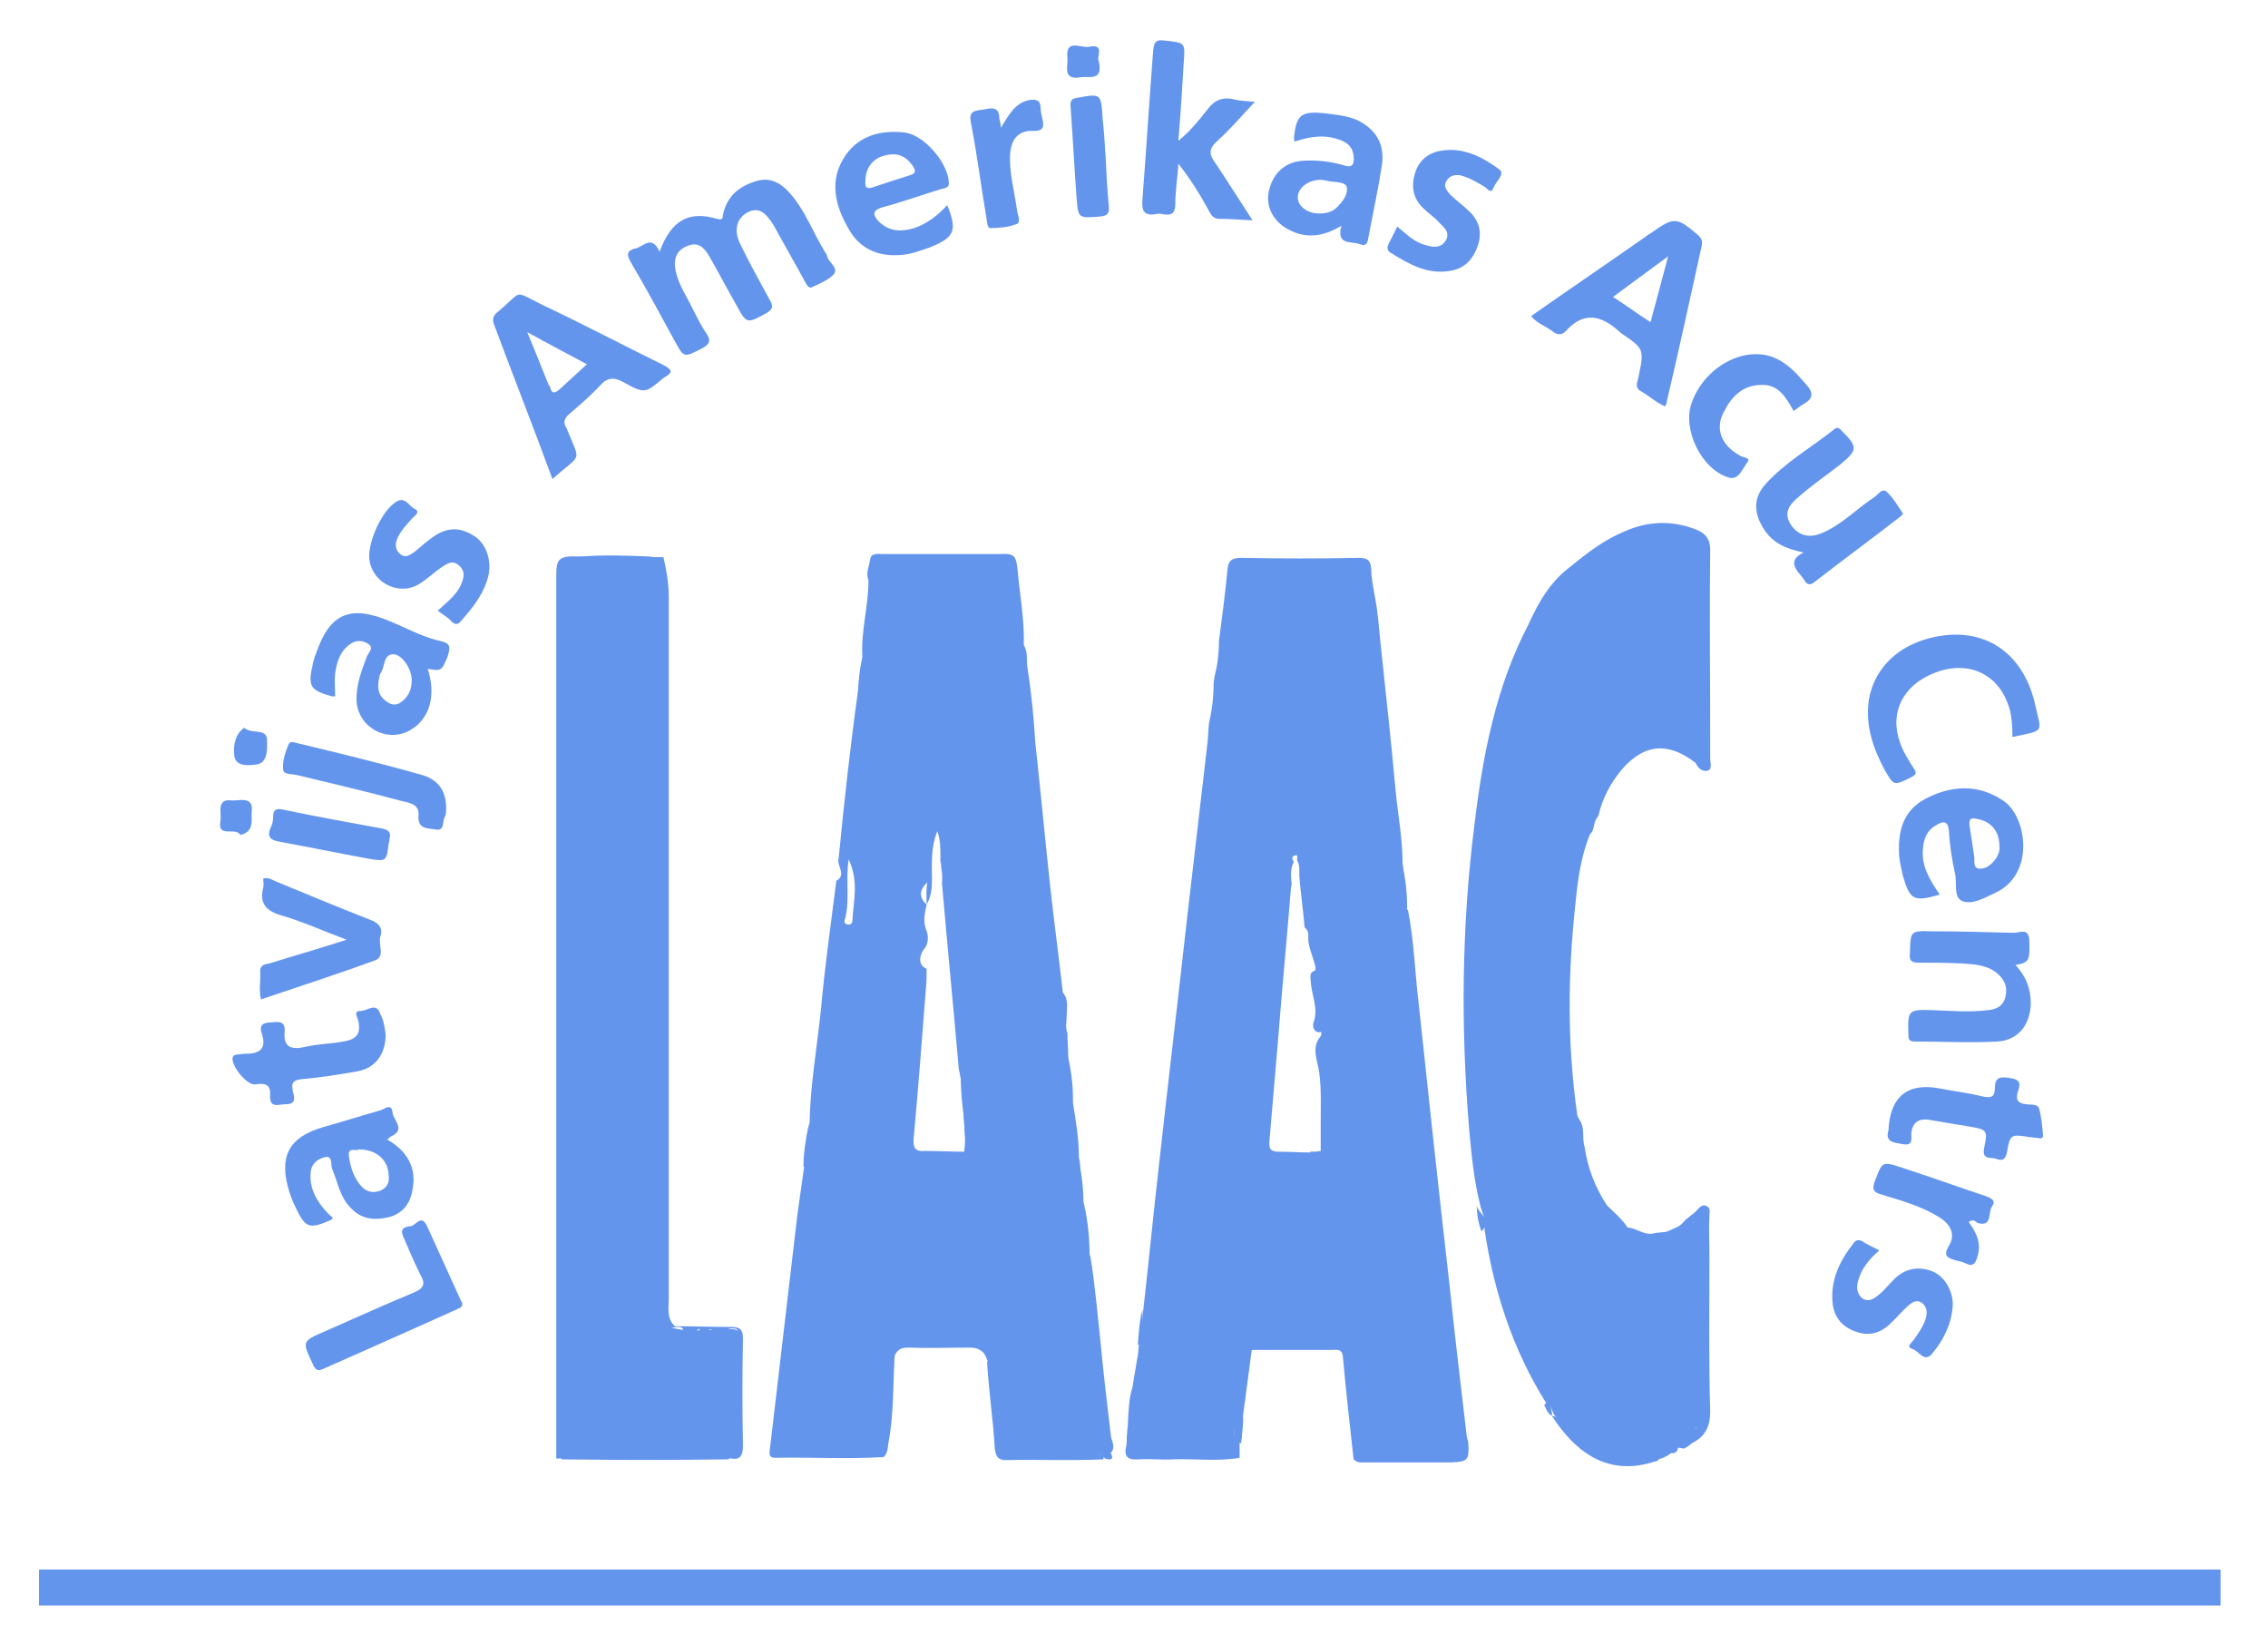
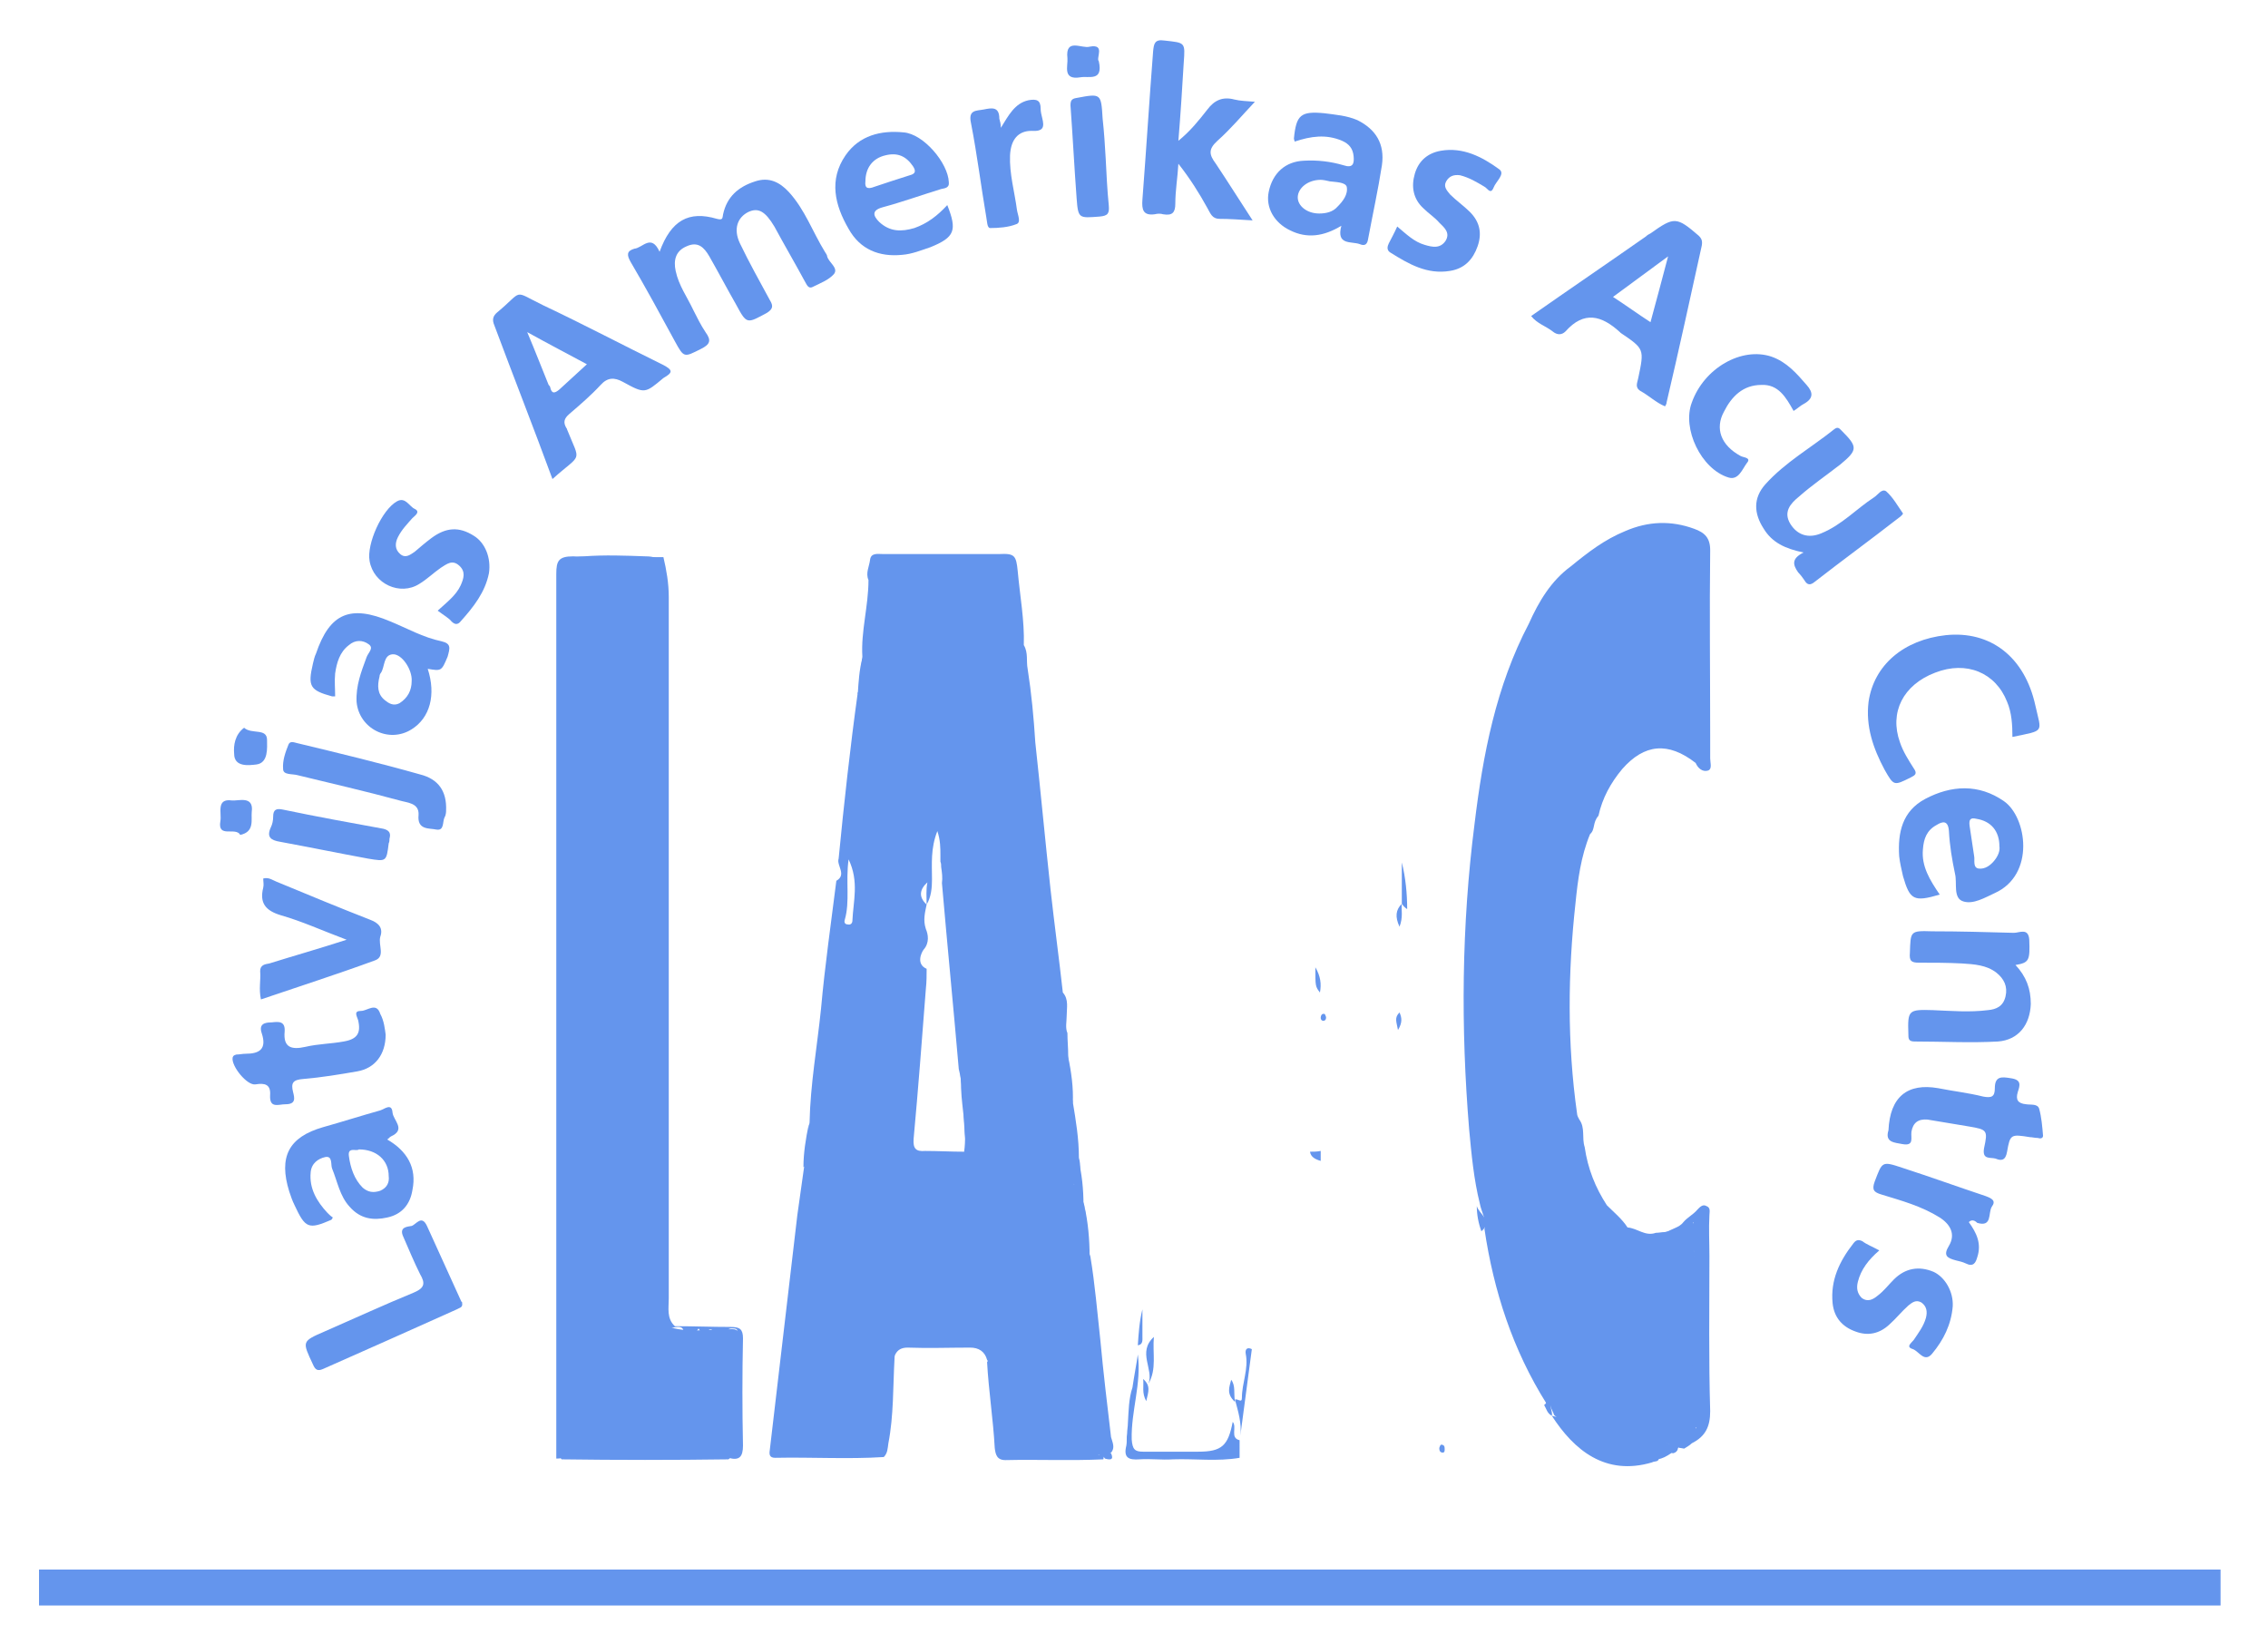
<svg xmlns="http://www.w3.org/2000/svg" version="1.1" id="Layer_1" x="0px" y="0px" viewBox="0 0 296.4 214.8" style="enable-background:new 0 0 296.4 214.8;" xml:space="preserve">
  <style type="text/css">
	.st0{fill:#6495ED;}
</style>
  <path class="st0" d="M207.8,109c-1.2,2.9-1.6,6-1.9,9c-1,9.1-1.1,18.3,0.2,27.5c0,0.3,0.2,0.6,0.3,0.8c0.8,1.1,0.3,2.4,0.7,3.6  c0.4,2.8,1.4,5.3,2.9,7.6c0.9,0.9,2,1.8,2.7,2.9l0,0c1.3,0.1,2.3,1.2,3.7,0.7c0.4,0,0.8-0.1,1.2-0.1c0.9-0.3,1.9-0.3,2.6-1.2  c0.6-0.7,1-0.3,1.3,0.4c0.2,0.5,0.1,1,0,1.6c-0.1,0.6-0.5,0.9-1.1,1c0.4,0,0.9-0.1,1,0.5c0.2,0.7,0.1,1.6-0.7,1.5  c-1.7-0.1-3.1,0.9-4.8,0.8c-1.3-0.1-2.6,0.1-3.4-0.6c-0.5-0.2-0.5,0.1-0.4-0.1c0,0,0.1,0,0.2,0c2,0.9,4,1,6,0.1  c2.1-0.9,3.3-0.1,3.3,2.2c0,5,0,10.1,0,15.1c0,0.8,0,1.6,0.3,2.4c0.3,0.8,0.8,2-1,1.9c-0.2,0-0.5,0.2-0.4,0.5c0.2,1-0.7,1.4-1.1,2  l0,0c-0.3,0.3-0.6,0.3-0.9,0.1c-0.3-0.3-0.4-0.7-1-0.6c0.5,0,0.8,0.2,1,0.6c0.1,0.2,0.1,0.5-0.1,0.7c-0.6,0.4-1.1,0.7-1.8,0.8  c-0.6-0.1-0.7-0.6-0.7-1c-0.7,0.6-1.6,1-2.4,1.5c-1.4,0.9-2.4-0.7-3.4-1.4c-0.8-0.5-2.1-1-1.4-2.6c0.5-1.1-1.2-3.2-2.4-3.2  c-0.5,0-0.9,0.2-1.1,0.7c-0.6,1.3-1.3,1-2.1,0.2l0,0c-0.2-0.7-0.9-1.3-0.1-2.1c-0.4,0-0.3,0.9-0.9,0.6c-4.4-7-6.9-14.7-8.1-22.8  c0.3-1.2-0.4-2.2-0.6-3.3c-0.8-3.2-1.1-6.5-1.4-9.7c-1.1-13.3-1-26.6,0.7-39.9c1.1-9.1,2.8-18,7.1-26.2c1.3-2.9,2.9-5.6,5.5-7.5  c2.2-1.8,4.4-3.5,7.1-4.6c3-1.3,6-1.4,9-0.3c1.4,0.5,2.1,1.2,2.1,2.8c-0.1,8.1,0,16.2,0,24.2c0,1,0,2,0,3c0,0.6,0.3,1.4-0.3,1.6  c-0.7,0.2-1.3-0.3-1.6-1c-3.6-2.8-6.7-2.5-9.6,0.8c-1.5,1.8-2.6,3.8-3.1,6.1C208.1,107.5,208.5,108.4,207.8,109z" />
  <path class="st0" d="M95.2,190.7c-7.3,0.1-14.5,0.1-21.8,0c-0.6-0.6-0.5-1.4-0.5-2.2c0-37.5,0-74.9,0-112.4c0-2.2,0.8-3.3,3.4-3.4  c2.7-0.2,5.4-0.1,8.1,0c1.9,0,2.7,0.9,2.4,2.8c-0.4,2.3-0.2,4.7-0.2,7c0,28.7,0,57.3,0,86c0,1.1,0.1,2.2,0.1,3.3  c0,1.1,0.6,1.6,1.5,1.8c2.3,0.5,4.6,0.1,6.9,0.1c0.9,0,1.5-0.2,1.6,1.2c0.1,4.2,0,8.4,0.1,12.6C96.8,188.8,96.3,189.9,95.2,190.7z" />
  <path class="st0" d="M86.2,32.9c1.5-4.1,3.8-5.4,7.5-4.3c0.8,0.2,0.7-0.1,0.8-0.6c0.5-2.3,2-3.6,4.2-4.3c1.8-0.6,3.2,0.1,4.4,1.4  c2.1,2.3,3.1,5.2,4.7,7.8c0.1,0.2,0.3,0.4,0.3,0.6c0.2,0.8,1.5,1.5,0.9,2.3c-0.7,0.8-1.8,1.2-2.8,1.7c-0.6,0.3-0.8-0.4-1-0.7  c-1.3-2.4-2.7-4.8-4-7.2c-1.2-2-2.1-2.5-3.4-1.9c-1.4,0.7-2,2.2-1.1,4.1c1.2,2.5,2.6,5,3.9,7.4c0.5,0.8,0.4,1.2-0.4,1.7  c-2.6,1.4-2.6,1.5-4-1.1c-1.2-2.1-2.3-4.2-3.5-6.3c-0.7-1.2-1.5-2-3-1.3c-1.4,0.6-1.7,1.8-1.4,3.2c0.4,1.9,1.5,3.4,2.3,5.1  c0.5,1,1,2,1.6,2.9c0.8,1.1,0.6,1.6-0.6,2.2c-2.2,1.1-2.2,1.2-3.4-1c-1.9-3.5-3.8-7-5.8-10.4c-0.5-0.9-0.5-1.4,0.5-1.7  C84,32.4,85.1,30.5,86.2,32.9z" />
  <path class="st0" d="M72.7,190.6c0-1.2,0-2.5,0-3.7c0-37.3,0-74.6,0-111.9c0-1.7,0.3-2.3,2.2-2.3c3.9,0.2,7.8,0.1,11.8,0.1  c0.4,1.7,0.7,3.4,0.7,5.2c0,30.6,0,61.2,0,91.7c0,1.2-0.3,2.6,0.8,3.6c2.4,0,4.9,0.1,7.3,0.1c1.2,0,1.6,0.3,1.6,1.5  c-0.1,4.7-0.1,9.3,0,14c0,1.5-0.5,2-1.9,1.6c1.3-2.1,1.5-4.4,1.4-6.8c-0.1-3.2,0.1-6.4-0.2-9.6c0-0.4-0.2-0.5-0.5-0.5  c-0.4,0-0.9-0.1-0.9,0.7c0,1-0.6,0.9-1.1,0.3c-1.1-1.2-1.1-1.2-1.9,0.1c-0.3,0-0.3-0.3-0.4-0.5c-0.1-0.2-0.1-0.3-0.3-0.6  c-0.6,0.7-1.1,2.6-2,0.2c-0.2-0.7-1.3-0.3-1.9-0.2c-0.8,0.1-1.5,0-1.3-0.9c0.2-1.3-0.1-2.5-0.1-3.8c0-30.1,0-60.2,0-90.4  c0-1.1,0-2.2,0.3-3.3c0.4-1.7-0.2-2.3-2-2.3c-2.6,0-5.3,0-7.9,0c-2.4,0-3,0.7-3,3.1c0,38.2,0,76.3,0,114.5  C73.2,190.6,73,190.6,72.7,190.6z" />
  <path class="st0" d="M163.7,28.8c-1.7-0.1-3-0.2-4.3-0.2c-1,0-1.2-0.7-1.6-1.4c-1.1-2-2.3-3.9-3.8-5.8c-0.1,1.8-0.4,3.5-0.4,5.2  c0,1.2-0.4,1.6-1.6,1.4c-0.3-0.1-0.7-0.1-1.1,0c-1.5,0.2-1.7-0.6-1.6-1.9c0.5-6.5,0.9-13,1.4-19.4c0.1-1,0.2-1.6,1.5-1.4  c2.7,0.3,2.7,0.2,2.5,2.9c-0.2,3.3-0.4,6.6-0.7,10.2c1.6-1.3,2.7-2.7,3.8-4.1c0.9-1.2,2-1.7,3.5-1.3c0.8,0.2,1.6,0.2,2.7,0.3  c-1.7,1.8-3.2,3.6-4.9,5.1c-1.2,1.1-1.1,1.8-0.2,3C160.5,23.8,162,26.2,163.7,28.8z" />
  <path class="st0" d="M263,96.3c0-1.6-0.1-3.2-0.7-4.6c-1.5-3.8-5.3-5.4-9.4-3.8c-4.2,1.6-6,5.2-4.6,9.1c0.4,1.2,1.1,2.3,1.8,3.4  c0.5,0.7,0.2,0.9-0.4,1.2c-2.2,1.1-2.2,1.1-3.4-1c-1.5-2.8-2.5-5.7-2.1-8.9c0.7-4.8,4.6-8.1,10.1-8.7c5.8-0.6,10.3,2.8,11.7,9.2  C266.8,95.8,267.3,95.4,263,96.3z" />
  <path class="st0" d="M235.7,72.2c-2.4-0.5-4.1-1.3-5.2-3.1c-1.3-2-1.4-4,0.2-5.8c2.6-2.9,6-4.8,9-7.2c0.5-0.4,0.7-0.1,1,0.2  c2.1,2.1,2.1,2.5-0.2,4.4c-1.8,1.4-3.7,2.7-5.4,4.2c-1.1,0.9-2.1,2-1.1,3.6c0.9,1.4,2.3,1.9,4,1.2c2.7-1.1,4.6-3.2,6.9-4.7  c0.5-0.3,1-1.2,1.6-0.8c0.9,0.8,1.5,1.9,2.2,2.9c0,0.1-0.3,0.4-0.6,0.6c-3.6,2.8-7.3,5.5-10.9,8.3c-0.6,0.5-1,0.5-1.4-0.2  c-0.2-0.3-0.5-0.7-0.8-1C234.3,73.8,234.1,73,235.7,72.2z" />
  <path class="st0" d="M263.4,126.1c1.4,1.5,2,3.1,2,5.1c-0.1,2.7-1.6,4.7-4.3,4.9c-3.6,0.2-7.2,0-10.9,0c-0.8,0-0.8-0.4-0.8-1  c-0.1-3.1,0-3.2,3.2-3.1c2.4,0.1,4.8,0.3,7.2,0c1.1-0.1,2-0.5,2.3-1.8c0.3-1.3-0.2-2.3-1.2-3.1c-1.3-1-2.9-1.1-4.5-1.2  c-1.9-0.1-3.7-0.1-5.6-0.1c-1,0-1.3-0.2-1.2-1.3c0.1-2.8,0-2.9,2.9-2.8c3.6,0,7.1,0.1,10.7,0.2c0.7,0,1.9-0.7,2,0.9  C265.3,125.5,265.2,125.8,263.4,126.1z" />
  <path class="st0" d="M45.3,122.8c-3.2-1.2-5.8-2.4-8.6-3.2c-2-0.6-2.8-1.6-2.3-3.6c0.1-0.4,0-0.8,0-1.2c0.7-0.2,1.2,0.2,1.7,0.4  c4.1,1.7,8.2,3.4,12.3,5c1.1,0.4,1.7,1.1,1.3,2.2c-0.3,1.1,0.7,2.6-0.7,3.1c-4.9,1.8-9.9,3.4-14.9,5.1c-0.3-1.4,0-2.5-0.1-3.7  c0-0.8,0.6-0.9,1.2-1C38.4,124.9,41.6,124,45.3,122.8z" />
  <path class="st0" d="M60.4,170.3c0.1,0.6-0.4,0.6-0.7,0.8c-5.8,2.6-11.6,5.2-17.5,7.8c-0.7,0.3-1,0.1-1.3-0.6c-1.4-3-1.5-3,1.5-4.3  c3.9-1.7,7.8-3.5,11.7-5.1c1.4-0.6,1.5-1.2,0.8-2.4c-0.8-1.6-1.5-3.3-2.2-4.9c-0.6-1.3,0.6-1.3,1.1-1.4c0.6-0.2,1.3-1.5,2,0  c1.5,3.3,3,6.6,4.5,9.9C60.4,170.1,60.4,170.2,60.4,170.3z" />
  <path class="st0" d="M57.2,79.8c1.2-1.1,2.4-2,3-3.3c0.4-0.9,0.7-1.8-0.2-2.6c-0.9-0.8-1.6-0.2-2.4,0.3c-1,0.7-1.8,1.5-2.8,2.1  c-2.5,1.6-6,0-6.5-3c-0.4-2.2,1.6-6.7,3.6-7.8c1.1-0.6,1.6,0.7,2.3,1c0.8,0.4,0,0.9-0.3,1.2c-0.7,0.8-1.4,1.5-1.9,2.5  c-0.4,0.8-0.4,1.6,0.3,2.2c0.7,0.6,1.3,0.1,1.9-0.3c0.7-0.6,1.4-1.2,2.2-1.8c1.9-1.4,3.6-1.5,5.5-0.3c1.5,0.9,2.3,2.9,2,4.9  c-0.5,2.5-2,4.4-3.7,6.3c-0.4,0.5-0.8,0.4-1.2,0C58.7,80.8,58,80.4,57.2,79.8z" />
  <path class="st0" d="M182.6,29.6c1.2,1,2.2,2,3.6,2.4c1,0.3,2,0.5,2.7-0.5c0.7-1.1-0.2-1.8-0.8-2.4c-0.6-0.7-1.4-1.2-2.1-1.9  c-1.3-1.2-1.6-2.8-1.1-4.5c0.5-1.7,1.7-2.7,3.4-3c2.9-0.5,5.4,0.8,7.6,2.4c0.9,0.6-0.4,1.6-0.7,2.4c-0.4,1-0.8,0.1-1.2-0.1  c-1-0.6-2-1.2-3.2-1.5c-0.8-0.1-1.4,0.1-1.8,0.8c-0.4,0.7,0.1,1.2,0.5,1.7c0.8,0.8,1.8,1.5,2.6,2.3c1.3,1.3,1.6,2.8,1,4.5  c-0.6,1.7-1.7,2.9-3.6,3.2c-3,0.5-5.4-0.9-7.8-2.4c-0.5-0.3-0.4-0.8-0.2-1.2C181.8,31.2,182.2,30.5,182.6,29.6z" />
  <path class="st0" d="M245.6,163.4c-1.4,1.2-2.4,2.5-2.8,4.1c-0.2,0.8-0.1,1.5,0.5,2.1c0.8,0.6,1.5,0.2,2.1-0.3  c0.8-0.6,1.4-1.4,2.1-2.1c1.5-1.5,3.3-1.8,5.2-1c1.5,0.7,2.6,2.6,2.5,4.5c-0.2,2.4-1.2,4.4-2.7,6.2c-1,1.2-1.7-0.3-2.5-0.6  c-1-0.3-0.2-0.8,0.1-1.2c0.6-0.9,1.3-1.8,1.6-2.9c0.2-0.8,0.1-1.5-0.6-2c-0.7-0.4-1.2,0-1.7,0.4c-0.9,0.8-1.6,1.7-2.5,2.5  c-1.3,1.2-2.8,1.5-4.4,0.9c-1.7-0.6-2.8-1.8-3-3.7c-0.3-3,0.9-5.5,2.7-7.8c0.3-0.4,0.6-0.6,1.2-0.3  C243.9,162.6,244.7,162.9,245.6,163.4z" />
  <path class="st0" d="M246.8,147.7c0.2-4.4,2.5-6.2,6.5-5.5c2,0.4,3.9,0.6,5.9,1.1c1.1,0.2,1.5,0,1.5-1.1c0-1.6,0.9-1.5,2.1-1.3  c1.4,0.2,1.2,0.9,0.9,1.8c-0.3,1,0,1.5,1.1,1.6c0.6,0.1,1.5-0.1,1.7,0.6c0.3,1.1,0.4,2.3,0.5,3.5c0,0.4-0.4,0.4-0.7,0.3  c-0.4,0-0.7-0.1-1-0.1c-2.5-0.4-2.6-0.4-3,1.9c-0.2,1.2-0.8,1.2-1.5,0.9c-0.7-0.2-1.8,0.2-1.5-1.4c0.5-2.3,0.4-2.4-2-2.8  c-1.8-0.3-3.6-0.6-5.4-0.9c-1.2-0.1-1.9,0.4-2.1,1.6c-0.1,0.8,0.4,1.9-1.2,1.6C247.6,149.3,246.3,149.3,246.8,147.7z" />
  <path class="st0" d="M50.4,135.2c0,2.6-1.4,4.4-3.7,4.8c-2.3,0.4-4.7,0.8-7.1,1c-1.3,0.1-1.6,0.5-1.3,1.7c0.2,0.8,0.4,1.6-1,1.6  c-0.9,0-2.1,0.6-2-1.2c0.1-1.4-0.7-1.6-1.9-1.4c-1.1,0.2-3.2-2.4-3-3.5c0.1-0.3,0.2-0.3,0.5-0.4c0.4,0,0.8-0.1,1.2-0.1  c1.8,0,2.8-0.6,2.1-2.7c-0.4-1.2,0.4-1.4,1.3-1.4c0.9-0.1,1.8-0.2,1.7,1.2c-0.2,2.1,0.9,2.4,2.7,2c1.7-0.4,3.4-0.4,5-0.7  c1.8-0.3,2.3-1.1,1.9-2.8c-0.2-0.6-0.6-1.2,0.4-1.2c0.8,0,2-1.2,2.5,0.4C50.2,133.4,50.3,134.5,50.4,135.2z" />
  <path class="st0" d="M234.4,53.7c-1-1.8-2-3.5-4.2-3.4c-2.4,0-3.9,1.5-4.9,3.5c-1.2,2.2-0.4,4.4,2.2,5.8c0.4,0.2,1.4,0.2,0.8,0.9  c-0.6,0.8-1.1,2.3-2.4,1.9c-3.6-1.1-6.1-6.4-4.8-9.8c1.6-4.5,6.5-7.3,10.4-6c2,0.7,3.3,2.2,4.6,3.7c0.9,1,0.9,1.8-0.4,2.5  C235.3,53,234.9,53.4,234.4,53.7z" />
  <path class="st0" d="M58.3,105.9c0,0.1,0,0.6-0.2,0.9c-0.3,0.6,0,1.8-1.1,1.6c-0.9-0.2-2.5,0.1-2.3-1.9c0.1-1.6-1.5-1.6-2.5-1.9  c-4.4-1.2-8.8-2.2-13.3-3.3c-0.7-0.2-1.9,0-1.9-0.8c-0.1-1.1,0.3-2.2,0.7-3.2c0.2-0.5,0.7-0.3,1.1-0.2c5.4,1.3,10.8,2.6,16.1,4.1  C57.3,101.8,58.4,103.4,58.3,105.9z" />
  <path class="st0" d="M130.8,16.7c1-1.6,1.8-3.2,3.6-3.6c1.1-0.2,1.6,0,1.6,1.1c0,0.4,0.1,0.8,0.2,1.2c0.3,1.2,0.2,1.8-1.4,1.7  c-1.7,0-2.7,1.1-2.8,3.2c-0.1,2.4,0.6,4.8,0.9,7.1c0.1,0.7,0.6,1.7-0.1,1.9c-1,0.4-2.3,0.5-3.4,0.5c-0.4,0-0.4-0.9-0.5-1.4  c-0.7-4.1-1.2-8.2-2-12.3c-0.4-1.8,0.7-1.6,1.7-1.8c1-0.2,2-0.4,2,1.2C130.7,15.9,130.8,16.2,130.8,16.7z" />
  <path class="st0" d="M257.3,159.7c1,1.4,1.7,2.8,1.1,4.6c-0.2,0.7-0.5,1.3-1.5,0.8c-0.4-0.2-0.9-0.3-1.3-0.4  c-1.1-0.3-1.7-0.6-0.9-1.9c0.9-1.5,0.2-2.8-1.2-3.7c-2.4-1.5-5-2.2-7.6-3c-1-0.3-1.3-0.6-0.9-1.7c1-2.6,0.9-2.7,3.6-1.8  c3.7,1.2,7.3,2.5,10.9,3.7c0.8,0.3,1.4,0.6,0.8,1.4c-0.5,0.8,0.1,2.7-1.9,2.1C258.1,159.5,257.7,159.3,257.3,159.7z" />
  <path class="st0" d="M50.9,109.6c0,0.2,0,0.4-0.1,0.6c-0.3,2.4-0.3,2.4-2.7,2c-3.8-0.7-7.7-1.5-11.5-2.2c-1.2-0.2-1.8-0.6-1.2-1.9  c0.2-0.4,0.3-0.9,0.3-1.4c0-0.9,0.4-1.1,1.3-0.9c4.3,0.9,8.7,1.7,13.1,2.5C50.9,108.5,51.1,108.9,50.9,109.6z" />
  <path class="st0" d="M144.5,20.7c0.1,2,0.2,4.1,0.4,6.1c0.1,1.1-0.1,1.4-1.2,1.5c-2.7,0.2-2.8,0.3-3-2.4c-0.3-4-0.5-8-0.8-12.1  c0-0.6,0.1-0.9,0.8-1c3.2-0.6,3.2-0.6,3.4,2.7C144.3,17.3,144.4,19,144.5,20.7z" />
  <path class="st0" d="M219.4,189.2c-0.1-0.3-0.5-0.8,0-0.9c0.8-0.2,0.8-0.4,0.3-0.9c-0.4-0.5,0.3-0.6,0.6-0.8c0.5-0.5,1-0.7,1.4,0.1  c-1-6.7-0.3-13.3-0.5-19.9c0-1.6-1.1-1.7-1.9-1.4c-2.6,0.9-5,0.9-7.5,0c-0.5-0.2-1.1,0.2-1.7-0.5c1.1-0.3,2-0.4,2.9-0.1  c1.8,0.8,3.6,0.8,5.4,0c0.4-0.2,1-0.1,1.6-0.1c0.6,0,1.4,0.1,1.4-0.9c0-1.2-0.9-0.3-1.3-0.5c-0.1-0.1-0.3-0.1-1-0.2  c2.4-0.3,2.4-1.6,2.2-3.4c-1,1.2-2.1,1.9-3.5,1.4c0.6-0.6,1.6-0.6,2.2-1.4c0.5-0.6,1.3-1,1.8-1.6c0.3-0.3,0.7-0.8,1.2-0.5  c0.6,0.2,0.4,0.8,0.4,1.2c-0.1,1.8,0,3.5,0,5.3c0,6.8-0.1,13.6,0.1,20.3c0,2-0.6,3.3-2.4,4.2l0,0c-0.3,0.3-0.7,0.5-1,0.7  C219.6,189.2,219.5,189.2,219.4,189.2z" />
  <path class="st0" d="M202.8,185c0.8,0.2,1.4,0.5,1.9-0.7c0.4-1,1.6-1.2,2.5-0.3c0.8,0.8,2,1.4,2.1,2.8c0.1,0.7-1.4,0.9-0.4,1.6  c1.2,0.9,2.4,1.8,3.6,2.7c0.2,0.2,0.7,0.1,0.8-0.2c0.1-1.6,1.7-0.9,2.4-1.5c0.5-0.4,0.3,1.1,1.1,1.1c0,0.6-0.6,0.4-0.9,0.6  C209.8,192.9,205.7,189.5,202.8,185z" />
  <path class="st0" d="M162,190.5c-2.9,0.5-5.8,0.1-8.7,0.2c-1.5,0.1-2.9-0.1-4.4,0c-1.4,0.1-2.1-0.2-1.7-1.8c0.1-0.5,0-1,0.1-1.6  c0-0.4,0.1-0.9,0.1-1.3c0.1-1.6,0.1-3.2,0.6-4.7c0.2-1.4,0.5-2.9,0.7-4.3c0.5,3.8-0.9,7.4-0.8,11.1c0.1,1.3,0.4,1.6,1.5,1.6  c2.4,0,4.8,0,7.2,0c3.1,0,3.9-0.8,4.5-3.9c0.6,0.7-0.4,2.1,0.9,2.4C162,189.2,162,189.8,162,190.5z" />
  <path class="st0" d="M31.9,95.1c1,0.9,3,0,3,1.6c0,1,0.2,3-1.4,3.2c-0.9,0.1-2.9,0.4-2.9-1.4C30.5,97.4,30.7,96,31.9,95.1z" />
  <path class="st0" d="M143.6,8c0.6,2.7-1.3,1.9-2.4,2.1c-2.4,0.4-1.6-1.5-1.7-2.5c-0.3-2.7,1.9-1.2,2.9-1.5  C144.5,5.7,143.2,7.6,143.6,8z" />
  <path class="st0" d="M31.4,109.1c-0.6-1.1-3,0.5-2.6-1.8c0.2-1-0.6-3,1.5-2.7c0.8,0.1,2.9-0.7,2.6,1.5  C32.8,107.1,33.3,108.7,31.4,109.1z" />
  <path class="st0" d="M162.1,187.6c0.2-1.6-0.3-3.2-0.7-4.7c0.3-0.2,0.9,0.5,0.9-0.2c0-2,0.9-3.8,0.5-5.8c-0.1-0.6,0.2-0.9,0.8-0.6  C163.1,180,162.6,183.8,162.1,187.6z" />
  <path class="st0" d="M105.7,146.9c0.1,2.1,1.1,4,0.7,6.1c-0.1,0.5,0.1,1-0.3,1.6c-0.6-0.6-0.3-1.4-0.4-2c-0.2-1-0.5,0-0.7-0.1  C105,150.7,105.3,148.8,105.7,146.9z" />
  <path class="st0" d="M112.7,86c0.4,1.1-0.4,2.5,0.3,3.4c0.9,1.1,0.3,2.1,0.4,3.4c-0.9-0.6-0.6-1.4-0.6-2c-0.1-1-0.4-0.2-0.7-0.1  C112.2,89.1,112.3,87.5,112.7,86z" />
  <path class="st0" d="M140.2,154.7c0.5,0.2,0.7,0.1,0.7-0.5c0-0.9,0-1.8,0-2.8c0.5,2,0.7,4,0.7,6.1c-0.2-0.4-0.5-0.7-0.7-1.1  c-0.7,0.1,0.3,0.9-0.5,1C140.1,156.5,140.3,155.6,140.2,154.7z" />
  <path class="st0" d="M142.4,164.2c-0.8-1.4-1.3-2.9-0.8-4.6c0.2-0.6,0.1-1.4,0.1-2.1C142.2,159.7,142.4,162,142.4,164.2z" />
  <path class="st0" d="M183.2,118.1c0-1.8,0-3.6,0-5.4c0.5,2,0.7,4.1,0.7,6.1C183.6,118.6,183.4,118.4,183.2,118.1L183.2,118.1z" />
  <path class="st0" d="M201.8,183.6c0.5-0.3,0.2-0.9,0.6-1.2c0.3-0.3,0.6-0.3,0.9-0.1c0.3,0.2,0.3,0.9,0.1,0.9  c-1.3,0.3-0.4,1.2-0.6,1.8C202.2,184.7,202.1,184.1,201.8,183.6z" />
  <path class="st0" d="M140.2,144.2c-0.8-2-0.7-4.1-0.6-6.1C140,140.1,140.3,142.1,140.2,144.2z" />
  <path class="st0" d="M149.3,171.1c0,1.2,0,2.3,0,3.5c0,0.5,0.1,1.1-0.6,1.2C148.8,174.3,148.9,172.7,149.3,171.1z" />
  <path class="st0" d="M193,157.6c0.3,1.1,2.2,1.9,0.6,3.3C193.2,159.8,193,158.7,193,157.6z" />
  <path class="st0" d="M218.7,189.9c-0.1,0-0.2,0-0.4-0.1c0-0.2,0-0.4,0-0.7l0,0c0.3,0,0.7,0,1,0C219.3,189.6,219,189.8,218.7,189.9z" />
  <path class="st0" d="M126,150.5c0.4-2.8-0.3-5.5-0.4-8.3c0-0.9-0.1-1.7-0.1-2.6c0.8,1.3,1.3,2.6,0.8,4.4c-0.4,1.6,0.2,3.5,0.4,5.3  C126.9,149.9,127,150.5,126,150.5z" />
  <path class="st0" d="M140.1,155c-0.9-1.2-0.7-2.1,0-3.1C140.1,152.8,140.1,153.8,140.1,155z" />
  <path class="st0" d="M138.5,143.7c0.4,0.8,0.5,1.6,0.1,2.5C137.9,145.3,138.1,144.5,138.5,143.7z" />
  <path class="st0" d="M127,143.7c0.4,0.8,0.6,1.6,0,2.3C127,145.2,127,144.5,127,143.7z" />
  <path class="st0" d="M145.2,189.9c0.4,0.9-0.1,0.9-0.8,0.7c-0.2-0.4-0.7-0.3-1-0.7C144,189.9,144.6,189.9,145.2,189.9z" />
  <path class="st0" d="M150.1,180.8c0.7-1.9-1.5-4.1,0.7-6.1C150.6,176.8,151.2,178.9,150.1,180.8z" />
  <path class="st0" d="M161.4,183.2c-1.2-1.1-0.7-2-0.5-2.9C161.5,181.1,161.2,182,161.4,183.2z" />
  <path class="st0" d="M171.9,126.4c0.7,1.2,0.8,2.2,0.6,3.3C171.9,128.9,171.9,128.9,171.9,126.4z" />
  <path class="st0" d="M183.2,118.1c-0.1,0.8,0.2,1.7-0.3,3C182.3,119.8,182.4,118.9,183.2,118.1L183.2,118.1z" />
  <path class="st0" d="M149.8,183.1c-0.6-1.1-0.3-1.9-0.4-2.9C150.4,181.1,150.1,181.8,149.8,183.1z" />
  <path class="st0" d="M182.9,132.3c0.3,0.7,0.4,1.3-0.2,2.3C182.5,133.5,182.2,133,182.9,132.3z" />
  <path class="st0" d="M171.2,150.5c0.5,0,0.9,0,1.4-0.1c0,0.4,0,0.8,0,1.3C171.9,151.5,171.3,151.2,171.2,150.5z" />
  <path class="st0" d="M188.1,189.2c0.1-0.2,0.1-0.5,0.4-0.4c0.3,0.1,0.3,0.3,0.3,0.6c0,0.2,0,0.5-0.4,0.4  C188.1,189.7,188.1,189.4,188.1,189.2z" />
  <path class="st0" d="M173,133.4c-0.3,0-0.4-0.2-0.4-0.4c0-0.2,0.1-0.5,0.3-0.5c0.3-0.1,0.3,0.2,0.4,0.4  C173.3,133.1,173.3,133.3,173,133.4z" />
-   <path class="st0" d="M191.9,188.7c0-0.3-0.1-0.6-0.2-0.9c-0.8-6.8-1.6-13.5-2.3-20.2c-1.4-12.2-2.7-24.3-4-36.5  c-0.5-4.1-0.6-8.2-1.4-12.2c-0.4-0.1-0.1-0.9-0.7-0.7c0.1-0.2,0.2-0.4,0.3-0.6c0-1.6-0.1-3.2-0.3-4.8c0-3.2-0.6-6.3-0.9-9.4  c-0.6-6.5-1.3-13-2-19.5c-0.2-1.9-0.3-3.8-0.7-5.8c-0.2-1.3-0.5-2.5-0.5-3.8c-0.1-1.1-0.5-1.4-1.6-1.4c-5.1,0.1-10.3,0.1-15.4,0  c-1.4,0-1.7,0.5-1.8,1.7c-0.3,3.1-0.7,6.1-1.1,9.2c0,1.6-0.2,3.2-0.6,4.7l0,0c0,0.3-0.1,0.6-0.1,0.9c0,1.7-0.2,3.4-0.6,5.1l0,0  c-0.1,0.9-0.1,1.8-0.2,2.6c-0.9,7.7-1.8,15.5-2.7,23.2c-1.2,10.8-2.5,21.6-3.7,32.5c-0.7,6.2-1.3,12.3-2,18.5  c-0.3,1.6,0.1,3.2-0.6,4.7c0,0.4-0.1,0.9-0.1,1.3c0,3.6-1.2,7-1.1,10.5c0,2.2,0.2,2.7,2.5,2.7c2.3,0,4.7,0,7,0  c2.9,0,3.7-0.7,4.2-3.7c-0.1,1.5-0.1,1.5,0.9,1.8c0-0.3,0.1-0.6,0.1-0.9c0.1-1.5,0.5-3-0.5-4.4c-0.1-0.1-0.1-0.1-0.2-0.2  c0.4,0.3,1.1,0.8,1.1-0.2c0.1-1.9,0.6-3.6,0.6-5.5c0-0.4-0.1-0.8,0.4-1c3.4,0,6.9,0,10.3,0c0.7,0,1.4-0.2,1.5,0.9  c0.4,4.5,0.9,8.9,1.4,13.4c0.3,0.3,0.6,0.4,0.9,0.4c4,0,7.9,0,11.9,0C191.8,191,192,190.8,191.9,188.7z M161.1,182.5  C161.1,182.5,161.1,182.5,161.1,182.5C161.1,182.5,161.1,182.5,161.1,182.5z M172.6,135.4c-1.3,1.5-0.4,3.2-0.2,4.7  c0.3,2.2,0.2,4.3,0.2,6.4c0,1.3,0,2.6,0,4c-0.4,0.5-0.9,0.5-1.4,0.1c-1.3,0-2.7-0.1-4-0.1c-1.1,0-1.4-0.3-1.3-1.4  c0.4-4.7,0.8-9.4,1.2-14.1c0.5-6.3,1.1-12.6,1.6-18.8c0-0.2,0.1-0.5,0.1-0.7c-0.1-1-0.2-2,0.3-2.9c-0.3-0.3-0.3-0.7,0.1-0.8  c0.5-0.2,0.3,0.3,0.3,0.6c0.4,0.7,0.3,1.4,0.3,2.1c0.2,2.2,0.5,4.5,0.7,6.7c0.7,0.5,0.4,1.3,0.5,1.9c0.2,1.3,0.8,2.4,1,3.7  c-1,0.2-0.7,0.9-0.7,1.5c0.1,1.7,1,3.4,0.4,5.2c-0.1,0.2-0.3,1.3,0.7,1.4C172.8,134.7,172.7,135.2,172.6,135.4z M183,118.4  c-0.1,0.3-0.2,0.7-0.2,1C182.8,119.1,182.9,118.7,183,118.4z" />
  <path class="st0" d="M212.2,162.6c2.3,0,4.3,0,6.4,0C216.5,164.3,214.6,164.1,212.2,162.6z" />
  <path class="st0" d="M206.6,158.1c-0.3-0.9-0.1-1.8-0.2-2.6c0-0.4,0.2-0.7,0.6-0.7c0.4,0,0.7,0.1,0.7,0.6  C207.8,156.4,208,157.5,206.6,158.1z" />
  <path class="st0" d="M218.9,96c-1.4,0.5-2.2,0.4-3.5,0.1C216.6,95.4,217.5,95.6,218.9,96z" />
  <path class="st0" d="M218.3,189.2c-0.5-0.5-1.4,0.4-2-0.8C217.2,188.7,218,188,218.3,189.2L218.3,189.2z" />
  <path class="st0" d="M285.4,205.8c1.2-0.4,1.2-0.4,2.5-0.1C287,206.4,286.2,206.1,285.4,205.8z" />
  <path class="st0" d="M86.7,47.7c-5.3-2.6-10.4-5.3-15.7-7.8c-4.1-2-2.5-2-6,0.9c-0.6,0.5-0.7,1-0.4,1.7c2.5,6.7,5.1,13.3,7.6,20.1  c3.9-3.5,3.7-2,1.9-6.5c0,0,0-0.1-0.1-0.2c-0.4-0.7-0.3-1.2,0.4-1.8c1.4-1.2,2.8-2.4,4.1-3.8c0.9-1,1.8-1,2.9-0.4  c2.9,1.6,2.9,1.5,5.3-0.5C87.9,48.7,88,48.4,86.7,47.7z M73.1,50.9c-0.6,0.5-1,0.6-1.2-0.3c0-0.1-0.1-0.2-0.2-0.3  c-0.9-2.2-1.7-4.3-2.8-6.9c2.7,1.5,5.2,2.8,7.8,4.2C75.4,48.8,74.3,49.8,73.1,50.9z" />
  <path class="st0" d="M222,30.8c-2.9-2.5-3.2-2.5-6.3-0.3c-0.2,0.1-0.4,0.2-0.6,0.4c-5,3.5-10,6.9-15,10.4c0.8,1,1.9,1.3,2.8,2  c0.6,0.5,1.2,0.5,1.7,0c2.4-2.7,4.7-2.1,7.1,0.1c0,0,0.1,0.1,0.1,0.1c3.1,2.1,3.1,2.1,2.3,5.9c-0.1,0.6-0.5,1.2,0.3,1.7  c1.1,0.6,2,1.5,3.2,2c0.1-0.2,0.2-0.3,0.2-0.5c1.6-6.8,3.1-13.7,4.6-20.5C222.5,31.5,222.4,31.2,222,30.8z M215.7,42.1  c-1.7-1.1-3.2-2.2-4.9-3.3c2.3-1.7,4.6-3.4,7.2-5.3C217.2,36.5,216.5,39.2,215.7,42.1z" />
  <path class="st0" d="M123.8,26.8c-1.3,1.4-2.6,2.4-4.3,3c-1.7,0.5-3.2,0.5-4.6-0.8c-0.8-0.8-1-1.5,0.4-1.9c2.6-0.7,5.1-1.6,7.7-2.4  c0.4-0.1,1.1-0.1,1-0.9c-0.1-2.5-3.3-6.3-5.9-6.5c-3-0.3-5.8,0.4-7.6,3c-2.2,3.2-1.4,6.5,0.4,9.6c1.5,2.7,4,3.7,7,3.4  c1.3-0.1,2.5-0.6,3.7-1C124.8,31,125.1,30.1,123.8,26.8z M113.1,23.7c0-1.7,0.9-3,2.6-3.4c1.6-0.4,2.7,0.1,3.6,1.4  c0.4,0.6,0.4,1-0.4,1.2c-1.6,0.5-3.1,1-4.6,1.5C113.3,24.8,113,24.5,113.1,23.7z" />
  <path class="st0" d="M57.7,83.8c-2.4-0.5-4.5-1.7-6.7-2.6c-5.2-2.2-7.9-1.1-9.7,4.2c-0.2,0.4-0.3,0.9-0.4,1.3  c-0.7,3-0.4,3.5,2.5,4.3c0.1,0,0.2,0,0.4,0c0-1-0.1-2,0-3c0.2-1.4,0.6-2.8,1.8-3.7c0.8-0.7,1.8-0.7,2.6-0.1c0.7,0.5-0.1,1.1-0.3,1.7  c-0.7,1.9-1.4,3.7-1.3,5.8c0.3,3.5,4.2,5.5,7.2,3.6c2.4-1.5,3.2-4.5,2.1-7.9c1.8,0.3,1.8,0.3,2.6-1.6C58.8,84.7,59,84.1,57.7,83.8z   M52.2,91.9c-0.8,0.4-1.4,0-1.9-0.4c-1-0.8-1-1.9-0.7-3.1c0-0.2,0.1-0.4,0.2-0.5c0.5-0.8,0.3-2.3,1.5-2.4c1.2-0.1,2.6,2,2.5,3.5  C53.8,90.2,53.3,91.2,52.2,91.9z" />
  <path class="st0" d="M261.9,104.7c-3.3-2.3-6.9-2.1-10.3-0.3c-3,1.6-3.6,4.4-3.4,7.5c0.1,0.9,0.3,1.7,0.5,2.6  c0.9,3.1,1.4,3.4,4.8,2.4c-1.3-1.9-2.4-3.7-2.2-5.9c0.1-1.4,0.5-2.5,1.8-3.2c0.8-0.5,1.5-0.6,1.6,0.8c0.1,1.9,0.4,3.7,0.8,5.6  c0.3,1.2-0.3,3.2,1.1,3.6c1.3,0.4,2.8-0.5,4.1-1.1C266,114.3,264.9,106.8,261.9,104.7z M260.6,112.5c-0.5,0.6-1.2,1.1-2,1  c-0.8-0.1-0.5-1.1-0.6-1.6c-0.2-1.3-0.4-2.7-0.6-4c-0.1-0.8,0.1-1.1,0.9-0.9c1.9,0.3,3,1.6,3,3.6  C261.4,111.2,261.1,111.9,260.6,112.5z" />
  <path class="st0" d="M177.4,15.7c-1.4-0.6-2.8-0.7-4.3-0.9c-3.1-0.3-3.7,0.2-4,3.3c0,0,0,0.1,0.1,0.4c2.1-0.7,4.1-1,6.2-0.1  c0.9,0.4,1.4,1,1.5,2c0.1,1-0.1,1.6-1.3,1.2c-1.7-0.5-3.4-0.7-5.2-0.6c-2.4,0.1-4.1,1.6-4.6,4.1c-0.4,2,0.7,4,2.8,5  c2.2,1.1,4.4,0.8,6.7-0.6c-0.7,2.6,1.3,2,2.4,2.4c0.7,0.3,1,0,1.1-0.7c0.6-3.2,1.3-6.4,1.8-9.6C181,18.8,179.8,16.9,177.4,15.7z   M174.8,27c-0.6,0.7-1.5,0.9-2.4,0.9c-1.6,0-2.8-1-2.8-2.1c0-1.2,1.3-2.3,3-2.3c0.3,0,0.8,0.1,1.2,0.2c0.8,0.1,2,0.1,2.2,0.7  C176.2,25.4,175.5,26.3,174.8,27z" />
  <path class="st0" d="M50.6,148.9c0.2-0.1,0.3-0.3,0.5-0.4c2-0.9,0.3-2.1,0.2-3.1c-0.1-1.3-1-0.5-1.6-0.3c-2.5,0.7-5,1.5-7.5,2.2  c-4.5,1.3-5.8,3.9-4.4,8.4c0.2,0.6,0.4,1.2,0.7,1.8c1.4,3,1.8,3.2,4.8,1.9c0,0,0.1-0.1,0.2-0.3c-0.3-0.2-0.5-0.4-0.7-0.6  c-1.4-1.5-2.4-3.2-2.2-5.3c0.1-1.2,1-1.8,1.9-2c1-0.2,0.7,1,0.9,1.5c0.7,1.7,1,3.6,2.3,5c1.4,1.6,3.1,1.8,4.9,1.4  c1.9-0.4,3-1.7,3.3-3.6C54.5,152.6,53.2,150.4,50.6,148.9z M49.7,155.6c-0.9,0.3-1.6,0.2-2.3-0.4c-1.1-1.1-1.6-2.6-1.8-4.1  c-0.2-1.3,1-0.6,1.3-0.9c2.3,0,3.9,1.4,3.9,3.5C50.9,154.5,50.6,155.2,49.7,155.6z" />
  <path class="st0" d="M222,184.1c0-8.3,0-16.6,0-24.9c0.1,0,0.2,0,0.4,0c0,8.3,0,16.6,0,24.8C222.3,184.1,222.2,184.1,222,184.1z" />
  <g>
    <path class="st0" d="M145.2,187.8c-0.5-4.2-1-8.4-1.4-12.7c-0.4-3.6-0.7-7.3-1.3-10.9c-0.8-2.2-0.4-4.5-0.8-6.7   c-0.2-1.1-1.4-1.6-1.4-2.8c0.1,0.1,0.1,0.2,0.2,0.2c0.5,0.2,0.6-0.1,0.6-0.5c0-1,0.2-2.1-0.1-3.1c0-2.5-0.4-4.9-0.8-7.3   c-0.4-2-0.4-4.1-0.6-6.1c0-1-0.1-1.9-0.1-2.9c-0.3-0.7-0.1-1.5-0.1-2.2c0-1.1,0.3-2.2-0.5-3.1c-0.5-4.5-1.1-8.9-1.6-13.4   c-0.7-6.4-1.3-12.9-2-19.3c-0.2-3.2-0.5-6.4-1-9.6c-0.2-1,0.1-2.1-0.5-3.1l0,0c0.1-3.2-0.5-6.4-0.8-9.7c-0.2-2-0.4-2.3-2.4-2.2   c-0.5,0-0.9,0-1.4,0c-4.6,0-9.2,0-13.8,0c-0.7,0-1.6-0.2-1.7,0.8c-0.1,0.8-0.6,1.7-0.2,2.6c0,3.4-1,6.7-0.8,10   c-0.2,1.5-0.2,3,0.2,4.2c-0.1-0.1-0.2-0.2-0.4-0.2c-0.4,0-0.2,0.5-0.4,0.7c-1,7.2-1.8,14.5-2.5,21.7c-0.3,0.9,1.1,2.1-0.3,2.9   c-0.7,5.6-1.5,11.1-2,16.7c-0.5,4.9-1.4,9.9-1.5,14.9c-0.5,2,0.7,4,0.3,5.8c-0.1-0.2,0.1-0.8-0.6-0.8c-0.3,0-0.2,0.5-0.4,0.7   c-0.3,2.1-0.6,4.3-0.9,6.4c-1.2,10.2-2.4,20.5-3.6,30.7c-0.1,0.6,0,1,0.7,1c4.7-0.1,9.5,0.2,14.2-0.1c0.5-0.5,0.5-1.1,0.6-1.8   c0.7-3.6,0.6-7.4,0.8-11c0-0.2,0-0.4,0.1-0.6c0.3-0.6,0.8-0.9,1.6-0.9c2.7,0.1,5.5,0,8.2,0c1.1,0,1.9,0.5,2.2,1.6   c0.1,0.1,0.1,0.2,0,0.3c0.2,3.7,0.8,7.5,1,11.2c0.1,0.9,0.3,1.6,1.4,1.6c4.2-0.1,8.5,0.1,12.8-0.1c0.1-0.6,0.1-0.6-0.7-0.6   c0.7-0.3,1.4,0.2,1.8-0.4C145.7,189.1,145.4,188.5,145.2,187.8z M111.4,120.3c0,0.3-0.2,0.6-0.6,0.5c-0.4,0-0.5-0.3-0.4-0.6   c0.7-2.4,0.1-5,0.5-7.9C112.3,115.2,111.5,117.8,111.4,120.3z M126,150.5c-1.7,0-3.4-0.1-5.1-0.1c-1.2,0.1-1.6-0.3-1.5-1.6   c0.6-6.5,1.1-13.1,1.6-19.6c0.1-0.9,0.1-1.8,0.1-2.6c-1.4-0.6-0.7-2.1-0.4-2.5c0.8-0.9,0.6-2,0.3-2.7c-0.4-1.2-0.1-2.2,0.1-3.2   c-1.1-1-0.9-2,0.1-2.9c-0.2,1-0.1,1.9-0.1,2.9c0.6-1,0.7-2.2,0.7-3.3c0-2-0.2-4,0.7-6.3c0.4,1.2,0.4,2.2,0.4,3.2c0,0.3,0,0.5,0,0.8   l0,0v0c0.1,0.2,0.1,0.5,0.1,0.7c0.1,0.7,0.2,1.4,0.1,2.1c0.7,8.1,1.5,16.2,2.2,24.3c0.8,3.2,0.5,6.4,0.9,9.6   C126.5,149.7,126.5,150.2,126,150.5z M140.1,154.6c-0.1-0.2-0.2-0.4-0.2-0.6C139.9,154.2,140,154.4,140.1,154.6z" />
    <polygon points="141.7,157.5 141.7,157.5 141.7,157.5  " />
    <path class="st0" d="M109.6,112.4c-0.1,0.1-0.1,0.3-0.1,0.4C109.5,112.7,109.5,112.6,109.6,112.4z" />
  </g>
  <rect x="5.1" y="205.1" class="st0" width="285.1" height="4.7" />
</svg>